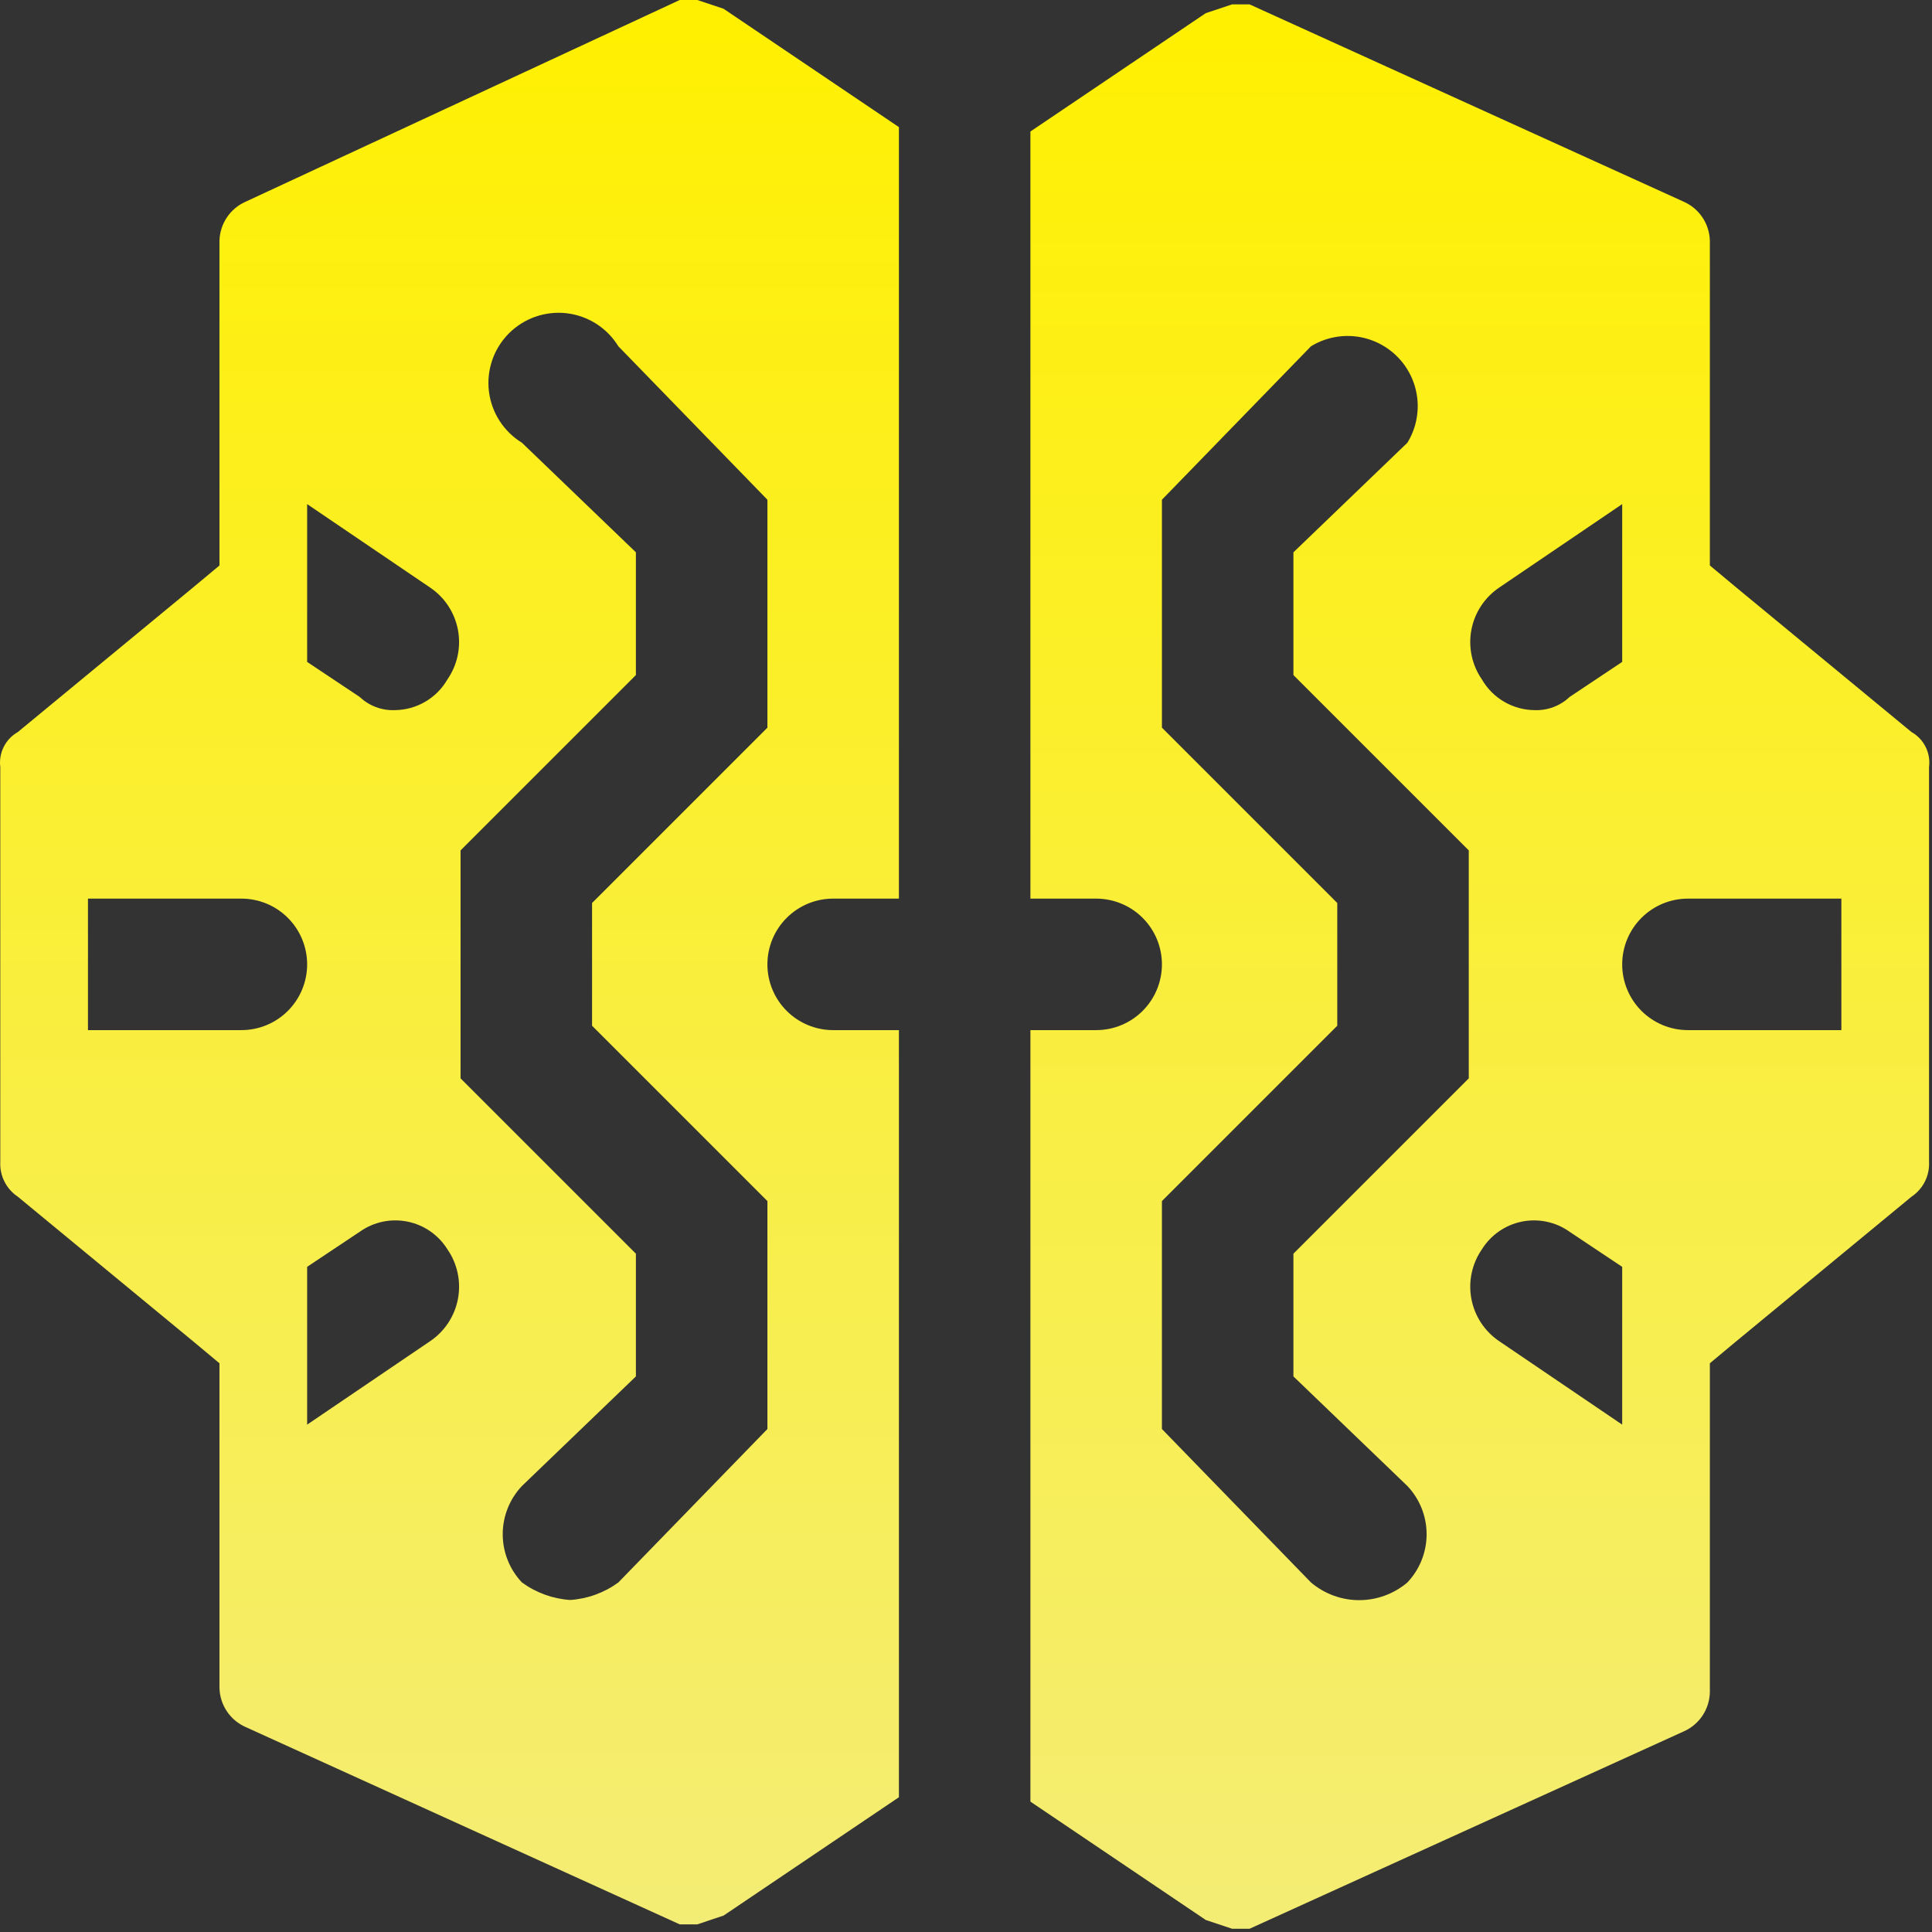
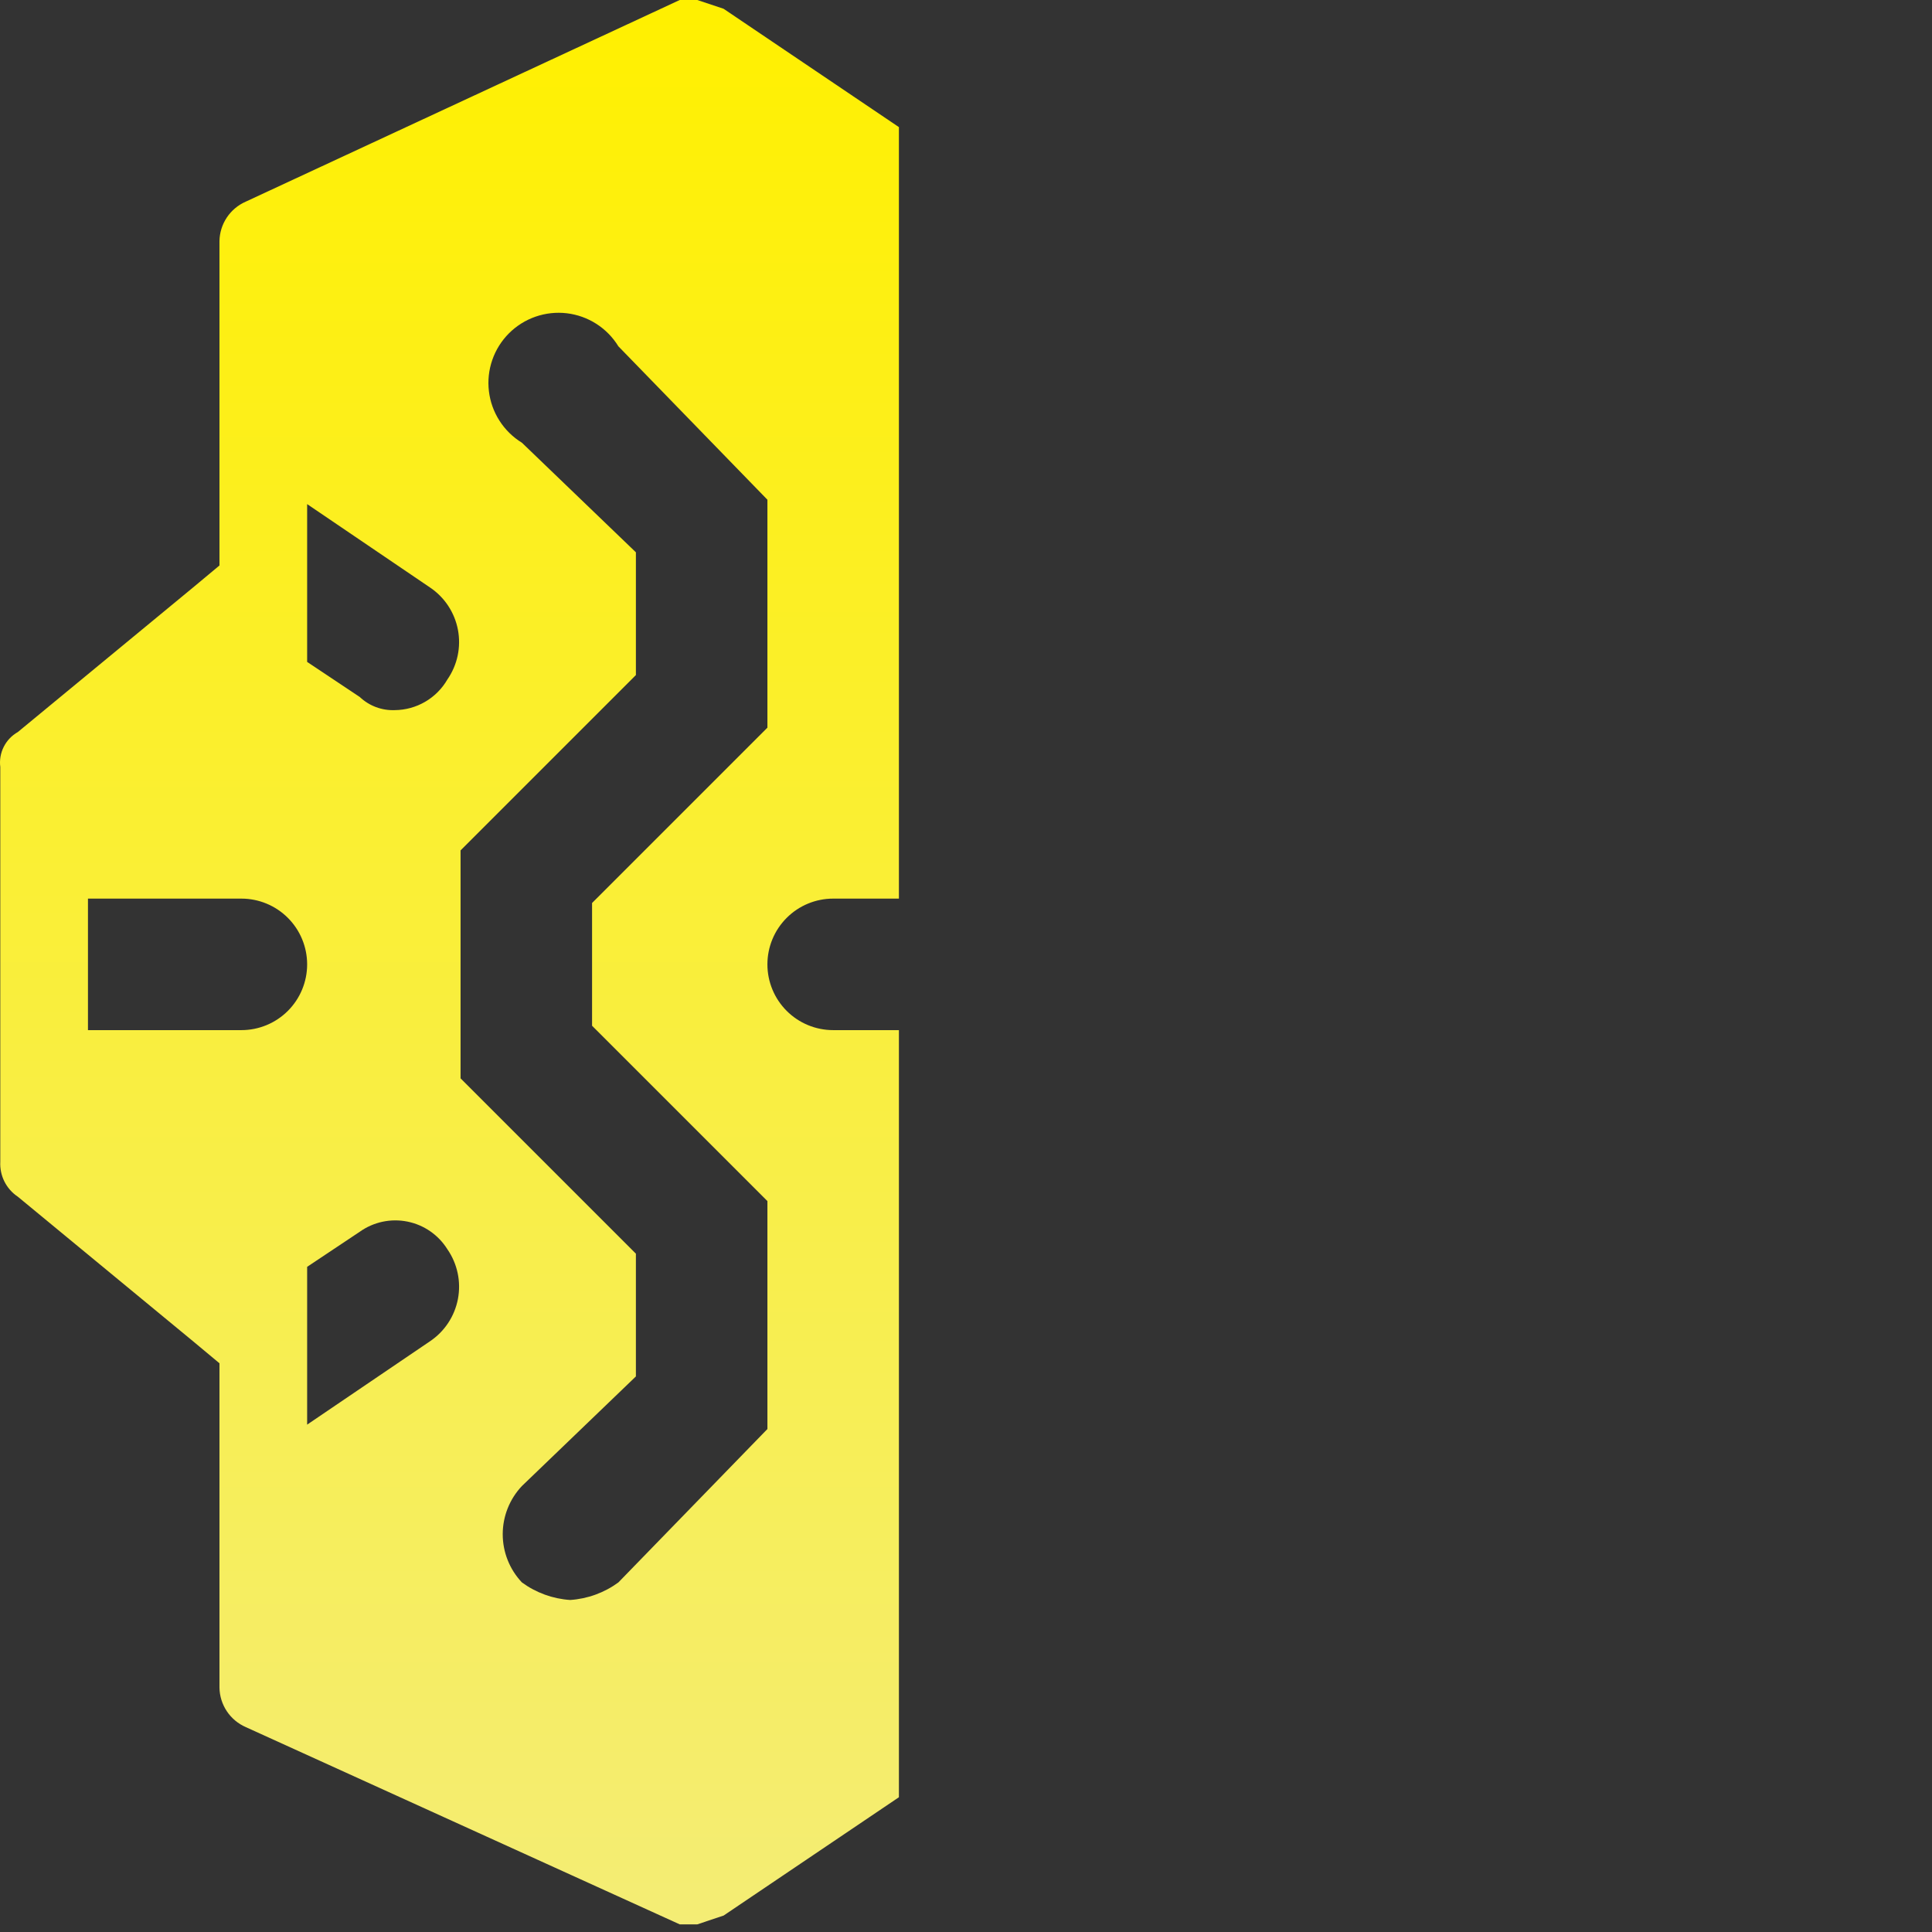
<svg xmlns="http://www.w3.org/2000/svg" width="247" height="247" viewBox="0 0 247 247" fill="none">
  <rect x="0" y="0" width="247" height="247" fill="#333333" stroke="none" />
  <path d="M89.144 0H86.902L31.421 25.779C30.436 26.209 29.595 26.913 28.999 27.807C28.403 28.701 28.076 29.748 28.058 30.823V72.294L24.696 75.096L2.279 93.59C1.502 94.029 0.873 94.69 0.473 95.489C0.074 96.287 -0.078 97.187 0.038 98.073V148.51C-0.012 149.388 0.169 150.264 0.562 151.05C0.955 151.837 1.547 152.507 2.279 152.994L24.696 171.488L28.058 174.29V215.76C28.076 216.835 28.403 217.882 28.999 218.776C29.595 219.67 30.436 220.374 31.421 220.804L86.902 246.023H89.144L92.506 244.902L114.923 229.771V131.698H106.517C104.287 131.698 102.149 130.812 100.573 129.236C98.996 127.659 98.111 125.521 98.111 123.292C98.111 121.062 98.996 118.924 100.573 117.348C102.149 115.771 104.287 114.885 106.517 114.885H114.923V16.252L92.506 1.121L89.144 0ZM39.267 64.448L54.958 75.096C55.885 75.716 56.679 76.513 57.295 77.443C57.91 78.373 58.335 79.416 58.544 80.511C58.752 81.606 58.741 82.732 58.51 83.823C58.279 84.913 57.834 85.948 57.2 86.865C56.517 88.047 55.538 89.031 54.358 89.719C53.179 90.407 51.84 90.775 50.475 90.787C49.653 90.82 48.834 90.689 48.063 90.4C47.294 90.111 46.589 89.671 45.992 89.106L39.267 84.623V64.448ZM11.246 114.885H30.86C33.09 114.885 35.228 115.771 36.805 117.348C38.381 118.924 39.267 121.062 39.267 123.292C39.267 125.521 38.381 127.659 36.805 129.236C35.228 130.812 33.09 131.698 30.86 131.698H11.246V114.885ZM39.267 161.96L45.992 157.477C46.864 156.856 47.854 156.42 48.901 156.196C49.949 155.973 51.03 155.965 52.08 156.175C53.13 156.385 54.126 156.808 55.007 157.417C55.887 158.027 56.634 158.81 57.2 159.719C57.834 160.636 58.279 161.67 58.51 162.761C58.741 163.851 58.752 164.977 58.544 166.073C58.335 167.168 57.91 168.211 57.295 169.14C56.679 170.07 55.885 170.868 54.958 171.488L39.267 182.135V161.96ZM98.111 93.029L75.694 115.446V131.138L98.111 153.554V182.696L79.056 202.31C77.255 203.627 75.118 204.404 72.892 204.552C70.666 204.404 68.528 203.627 66.727 202.31C65.151 200.645 64.272 198.439 64.272 196.146C64.272 193.853 65.151 191.647 66.727 189.981L81.298 175.971V160.279L58.881 137.863V108.721L81.298 86.304V70.612L66.727 56.602C65.571 55.894 64.59 54.933 63.859 53.791C63.127 52.65 62.664 51.357 62.505 50.011C62.345 48.664 62.493 47.299 62.937 46.018C63.381 44.737 64.11 43.573 65.069 42.614C66.027 41.656 67.191 40.927 68.472 40.483C69.753 40.039 71.118 39.891 72.465 40.05C73.811 40.21 75.104 40.673 76.246 41.404C77.387 42.136 78.348 43.117 79.056 44.273L98.111 63.888V93.029Z" fill="url(#paint0_linear_224_156)" />
-   <path d="M244.379 93.59L221.963 75.096L218.6 72.294V30.823C218.582 29.748 218.256 28.702 217.66 27.807C217.063 26.913 216.223 26.209 215.238 25.779L159.756 0.561H157.515L154.152 1.681L131.735 16.813V114.886H140.142C142.371 114.886 144.509 115.771 146.086 117.348C147.662 118.924 148.548 121.062 148.548 123.292C148.548 125.521 147.662 127.659 146.086 129.236C144.509 130.812 142.371 131.698 140.142 131.698H131.735V230.331L154.152 245.463L157.515 246.583H159.756L215.238 221.365C216.223 220.935 217.063 220.231 217.66 219.337C218.256 218.442 218.582 217.396 218.6 216.321V174.29L221.963 171.488L244.379 152.994C245.111 152.507 245.703 151.837 246.096 151.05C246.49 150.264 246.67 149.388 246.621 148.511V98.073C246.736 97.188 246.585 96.288 246.185 95.489C245.786 94.69 245.157 94.029 244.379 93.59ZM207.392 84.623L200.667 89.106C200.069 89.671 199.365 90.111 198.595 90.4C197.825 90.689 197.005 90.821 196.183 90.788C194.818 90.775 193.479 90.407 192.3 89.719C191.121 89.031 190.141 88.047 189.458 86.865C188.824 85.948 188.379 84.914 188.148 83.823C187.918 82.732 187.906 81.606 188.115 80.511C188.324 79.416 188.748 78.373 189.363 77.443C189.979 76.514 190.773 75.716 191.7 75.096L207.392 64.448V84.623ZM148.548 153.554L170.965 131.138V115.446L148.548 93.029V63.888L167.602 44.273C169.319 43.222 171.34 42.779 173.34 43.016C175.339 43.253 177.201 44.156 178.624 45.58C180.048 47.004 180.951 48.865 181.188 50.865C181.425 52.864 180.983 54.885 179.931 56.602L165.36 70.613V86.304L187.777 108.721V137.863L165.36 160.279V175.971L179.931 189.981C181.508 191.647 182.387 193.853 182.387 196.146C182.387 198.439 181.508 200.645 179.931 202.311C178.21 203.772 176.025 204.574 173.767 204.574C171.509 204.574 169.324 203.772 167.602 202.311L148.548 182.696V153.554ZM207.392 182.136L191.7 171.488C190.773 170.868 189.979 170.07 189.363 169.14C188.748 168.211 188.324 167.168 188.115 166.073C187.906 164.977 187.918 163.852 188.148 162.761C188.379 161.67 188.824 160.636 189.458 159.719C190.025 158.81 190.771 158.027 191.652 157.418C192.532 156.808 193.528 156.386 194.578 156.176C195.628 155.966 196.71 155.973 197.757 156.197C198.804 156.42 199.794 156.856 200.667 157.477L207.392 161.961V182.136ZM235.413 131.698H215.798C213.568 131.698 211.43 130.812 209.854 129.236C208.277 127.659 207.392 125.521 207.392 123.292C207.392 121.062 208.277 118.924 209.854 117.348C211.43 115.771 213.568 114.886 215.798 114.886H235.413V131.698Z" fill="url(#paint1_linear_224_156)" />
  <defs>
    <linearGradient id="paint0_linear_224_156" x1="57.462" y1="0" x2="57.462" y2="246.023" gradientUnits="userSpaceOnUse">
      <stop stop-color="#FFF000" />
      <stop offset="1" stop-color="#F4ED75" />
    </linearGradient>
    <linearGradient id="paint1_linear_224_156" x1="189.197" y1="0.561" x2="189.197" y2="246.583" gradientUnits="userSpaceOnUse">
      <stop stop-color="#FFF000" />
      <stop offset="1" stop-color="#F4ED75" />
    </linearGradient>
  </defs>
</svg>